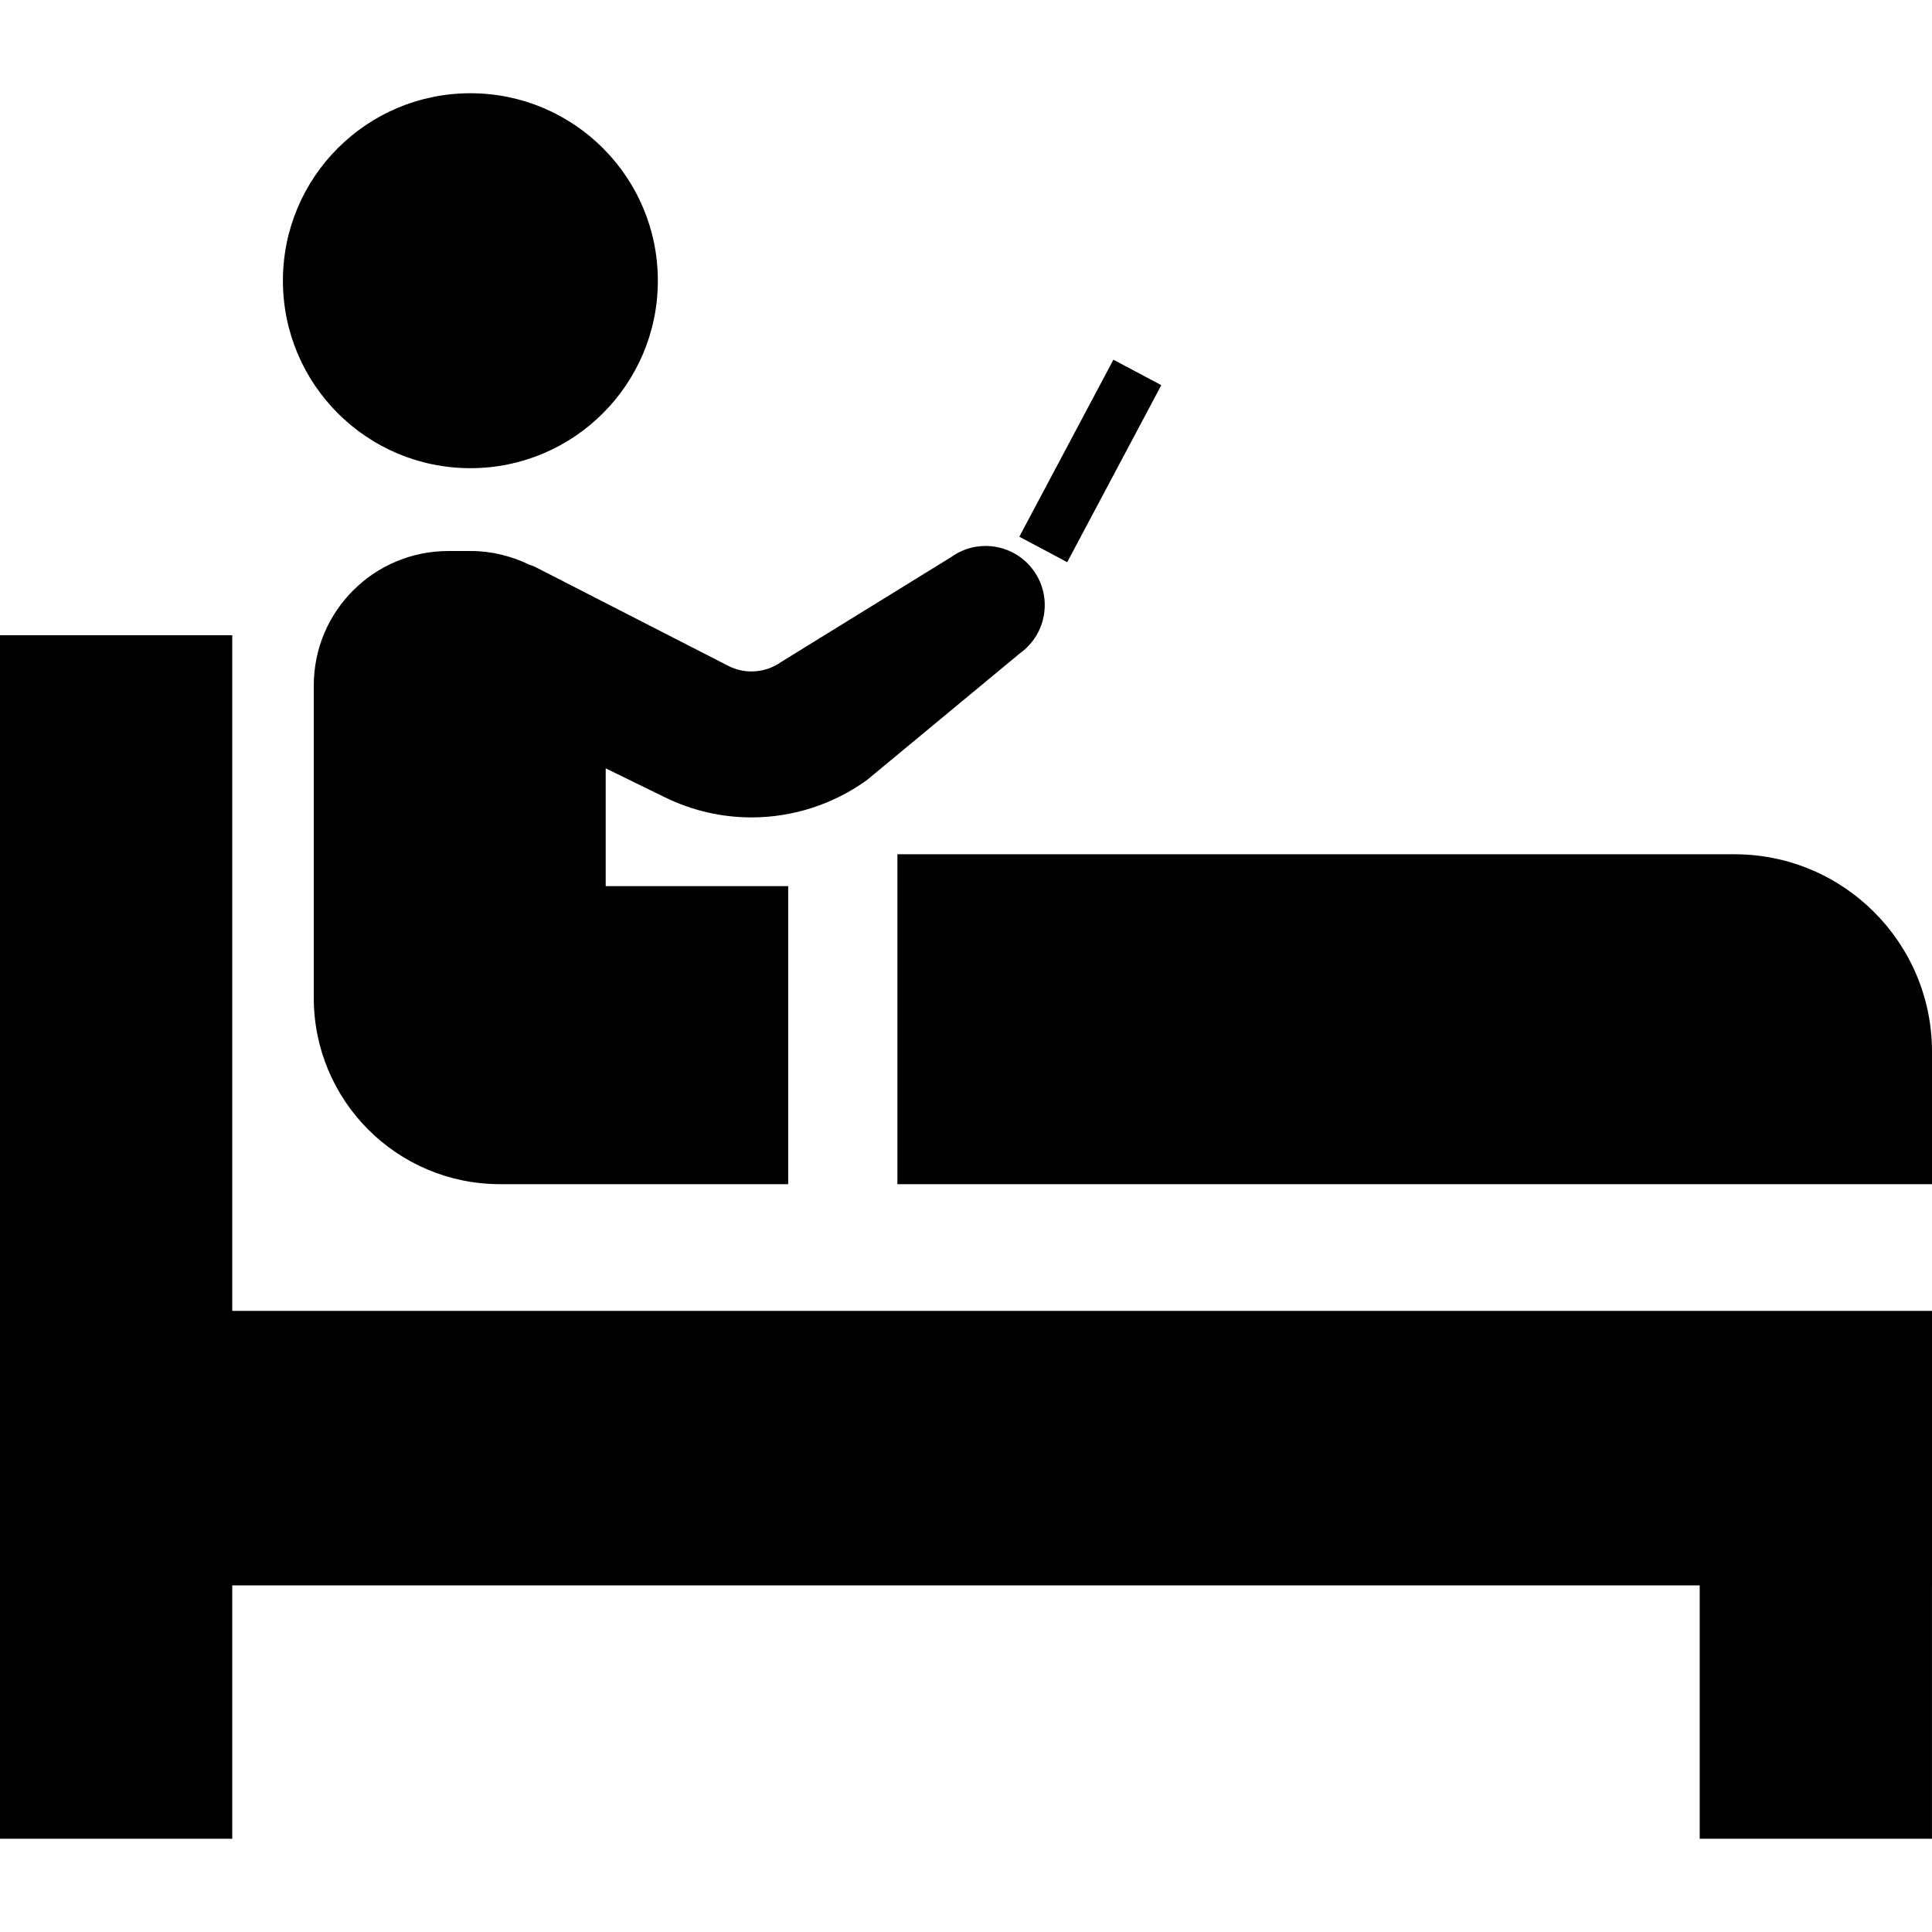
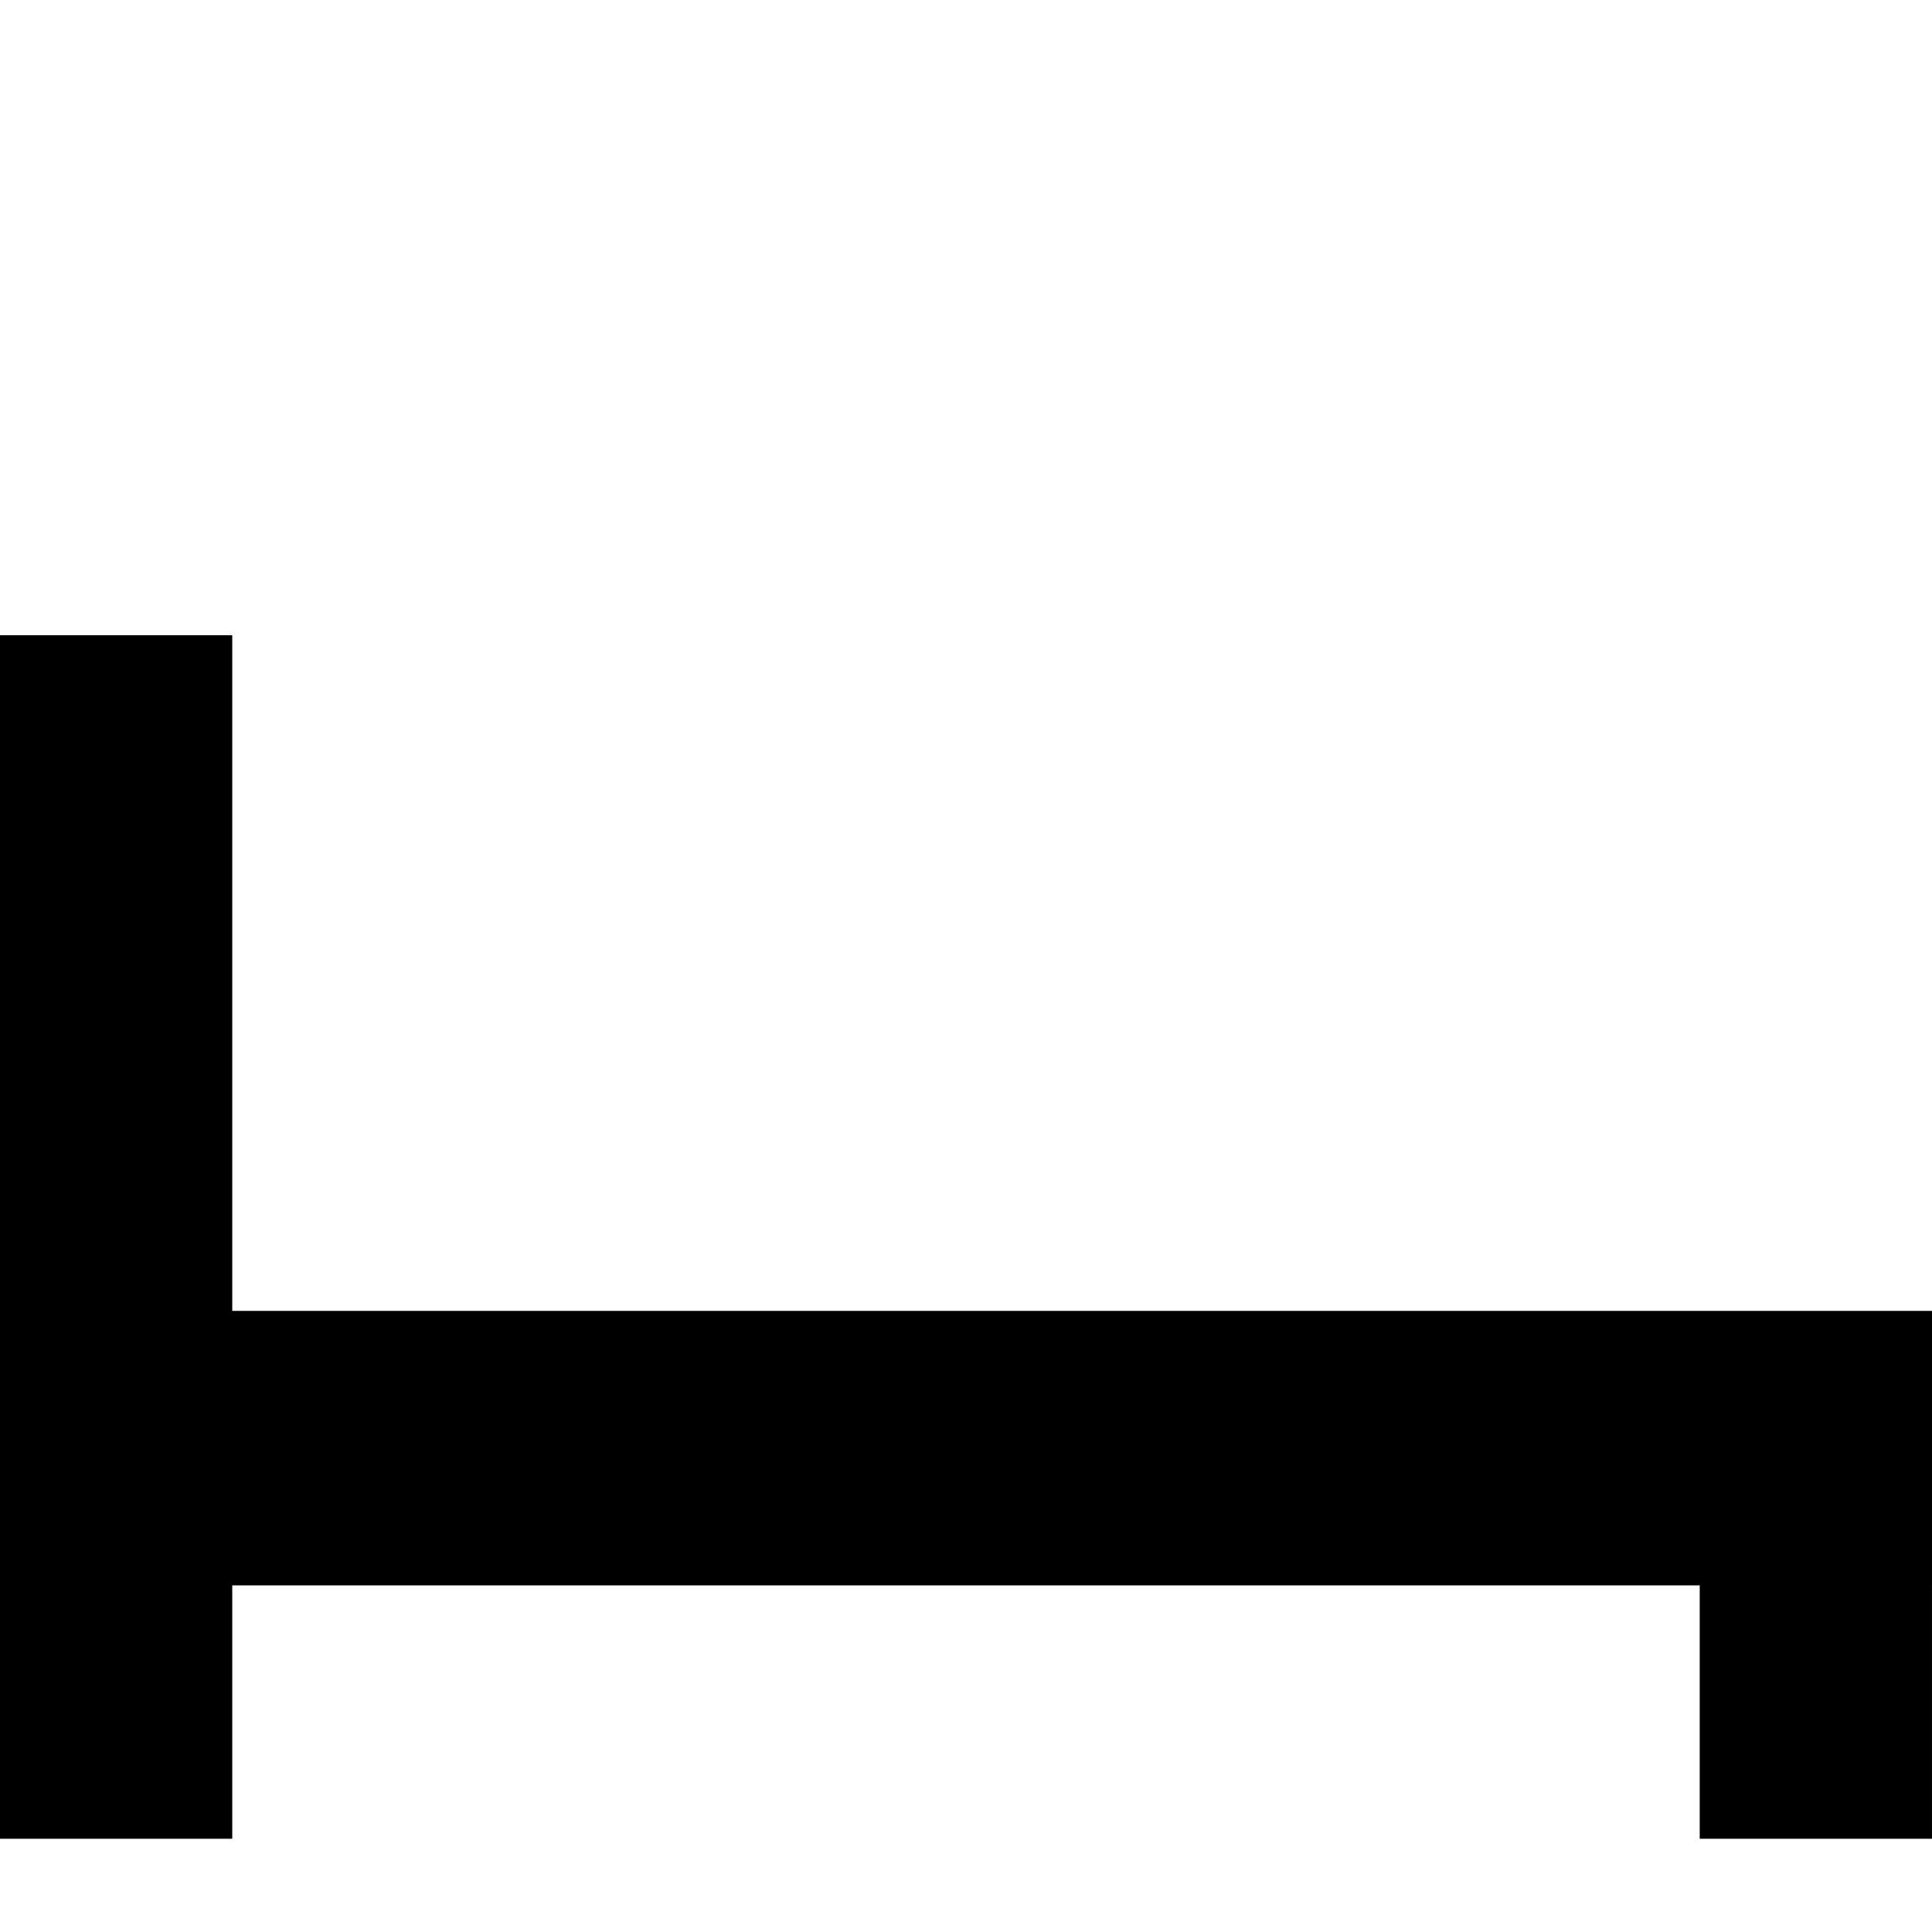
<svg xmlns="http://www.w3.org/2000/svg" height="800px" width="800px" version="1.1" id="_x32_" viewBox="0 0 512 512" xml:space="preserve">
  <style type="text/css">
	.st0{fill:#000000;}
</style>
  <g>
    <polygon class="st0" points="61.549,168.34 0,168.34 0,487.291 61.549,487.291 61.549,420.143 450.442,420.143 450.442,487.291    511.992,487.291 511.992,420.143 512,420.143 512,347.397 61.549,347.397  " />
-     <path class="st0" d="M459.656,226.389H237.82v87.434H512v-35.09C512,249.824,488.566,226.389,459.656,226.389z" />
-     <path class="st0" d="M124.656,124.07c27.434,0,49.68-22.246,49.68-49.681c0-27.434-22.246-49.68-49.68-49.68   c-27.443,0-49.681,22.246-49.681,49.68C74.975,101.824,97.213,124.07,124.656,124.07z" />
-     <path class="st0" d="M140.213,149.619c-4.66-2.229-9.819-3.59-15.336-3.59h-6.082c-19.688,0-35.639,15.951-35.639,35.622v82.82   c0,27.262,22.091,49.344,49.344,49.344h76.378V234.84h-48.361v-31.221l15.688,7.672c7.262,3.573,15.148,5.328,22.951,5.328   c10.795,0,21.532-3.361,30.574-9.885l40.656-33.68c7.008-5.065,8.574-14.869,3.516-21.869c-5.066-7.025-14.852-8.59-21.869-3.533   l-44.934,27.722c-2.369,1.705-5.148,2.557-7.942,2.565c-2.033,0-4.049-0.451-5.951-1.376l-51.565-26.418   C141.205,149.93,140.68,149.807,140.213,149.619z" />
-     <polygon class="st0" points="307.754,102.077 295.066,95.324 270.131,142.233 282.82,148.987  " />
  </g>
</svg>